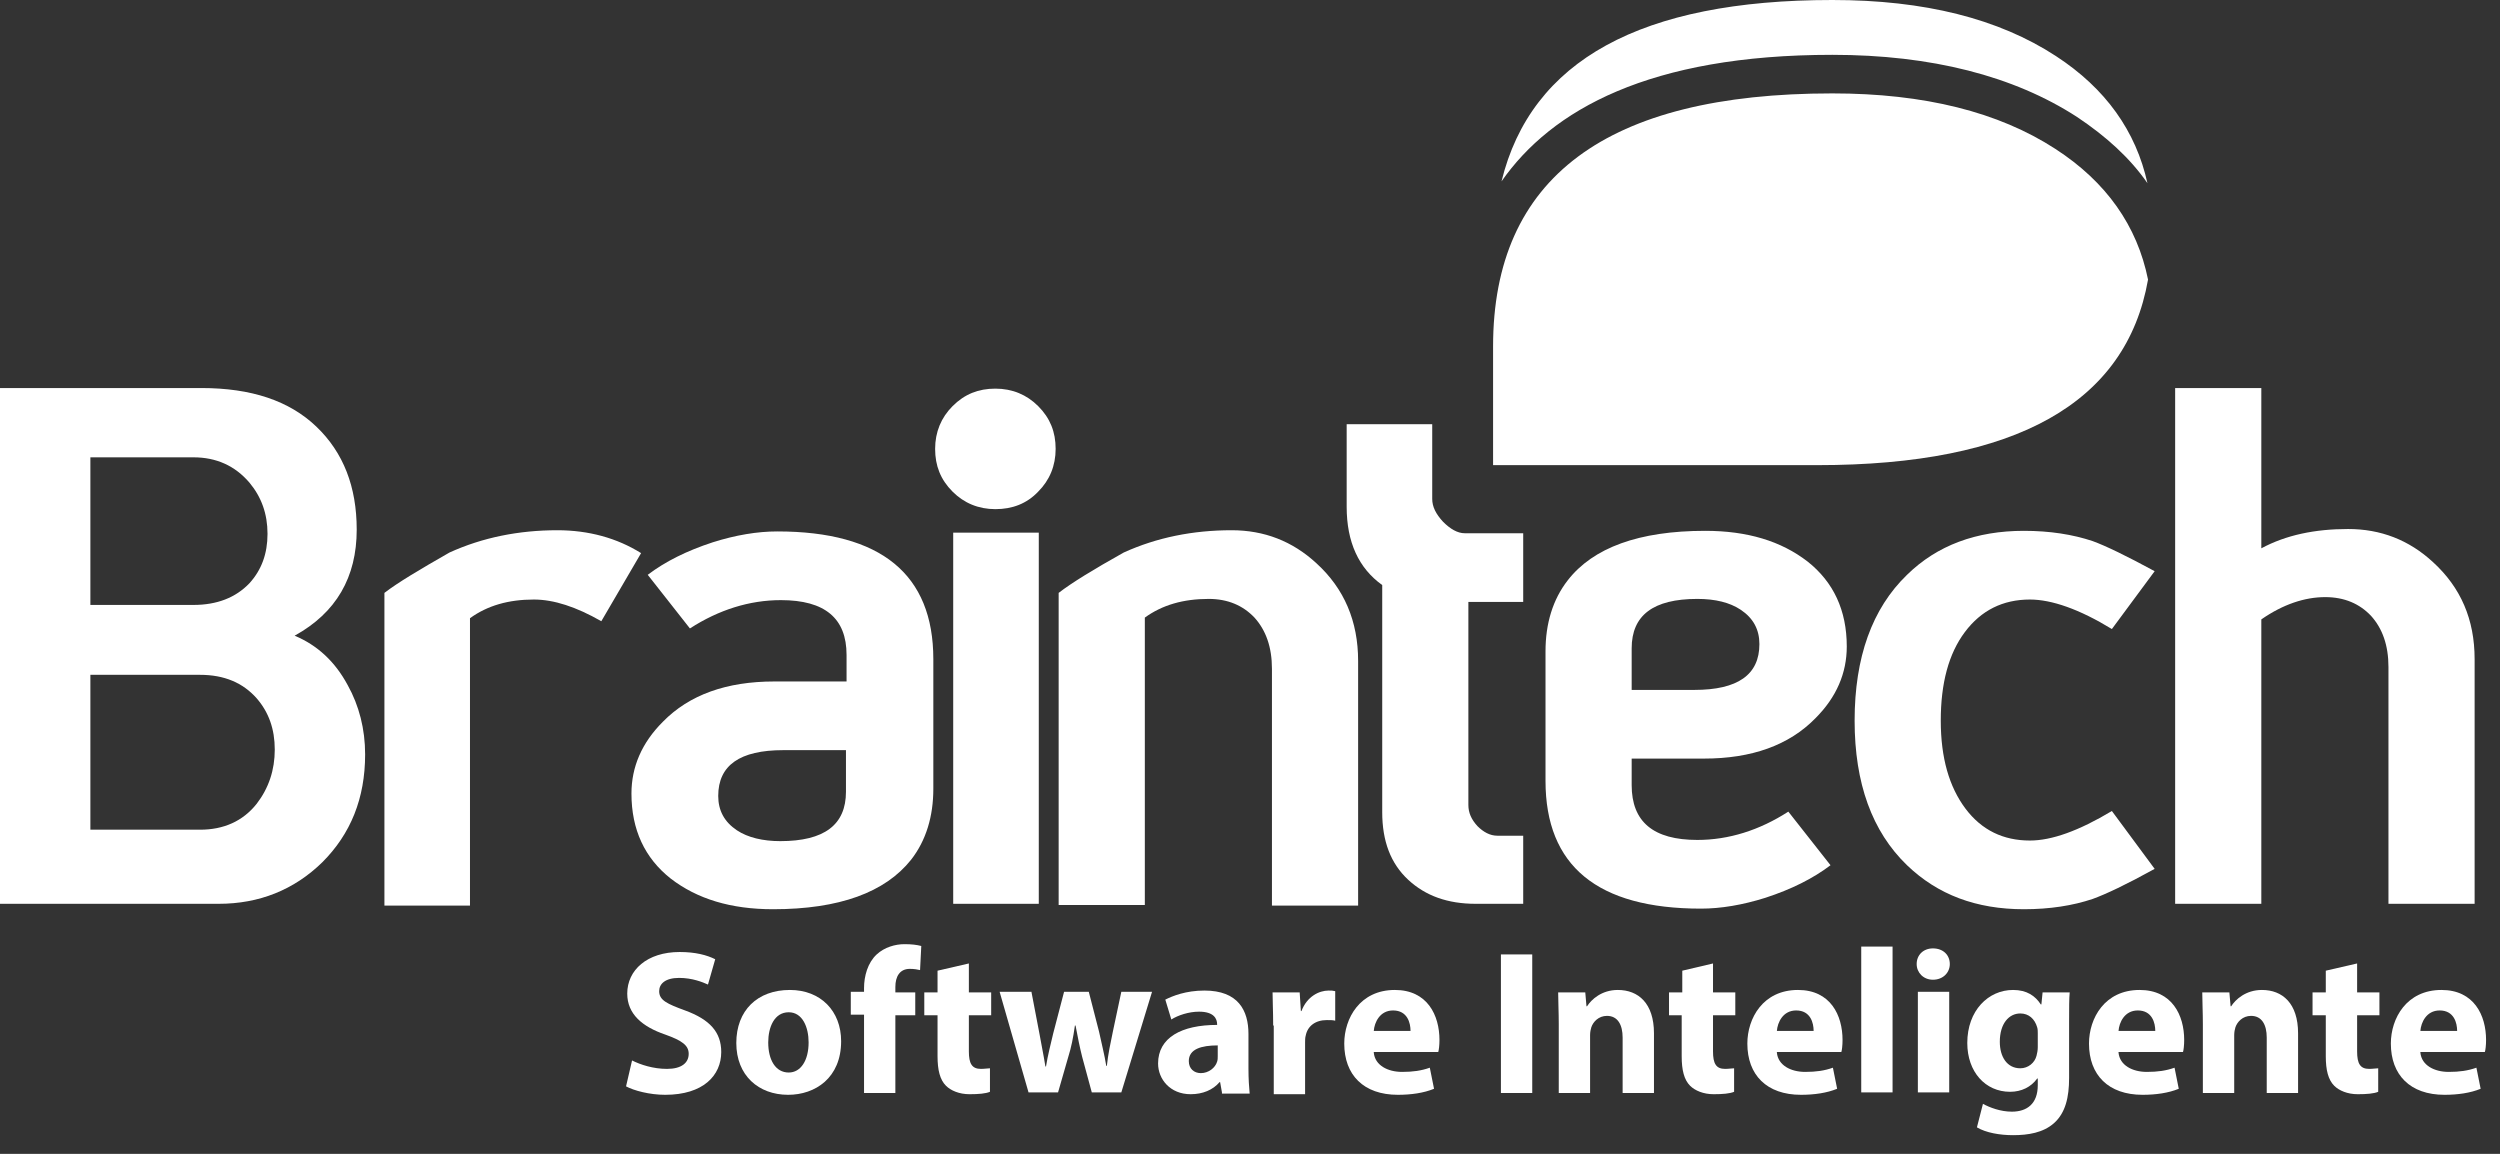
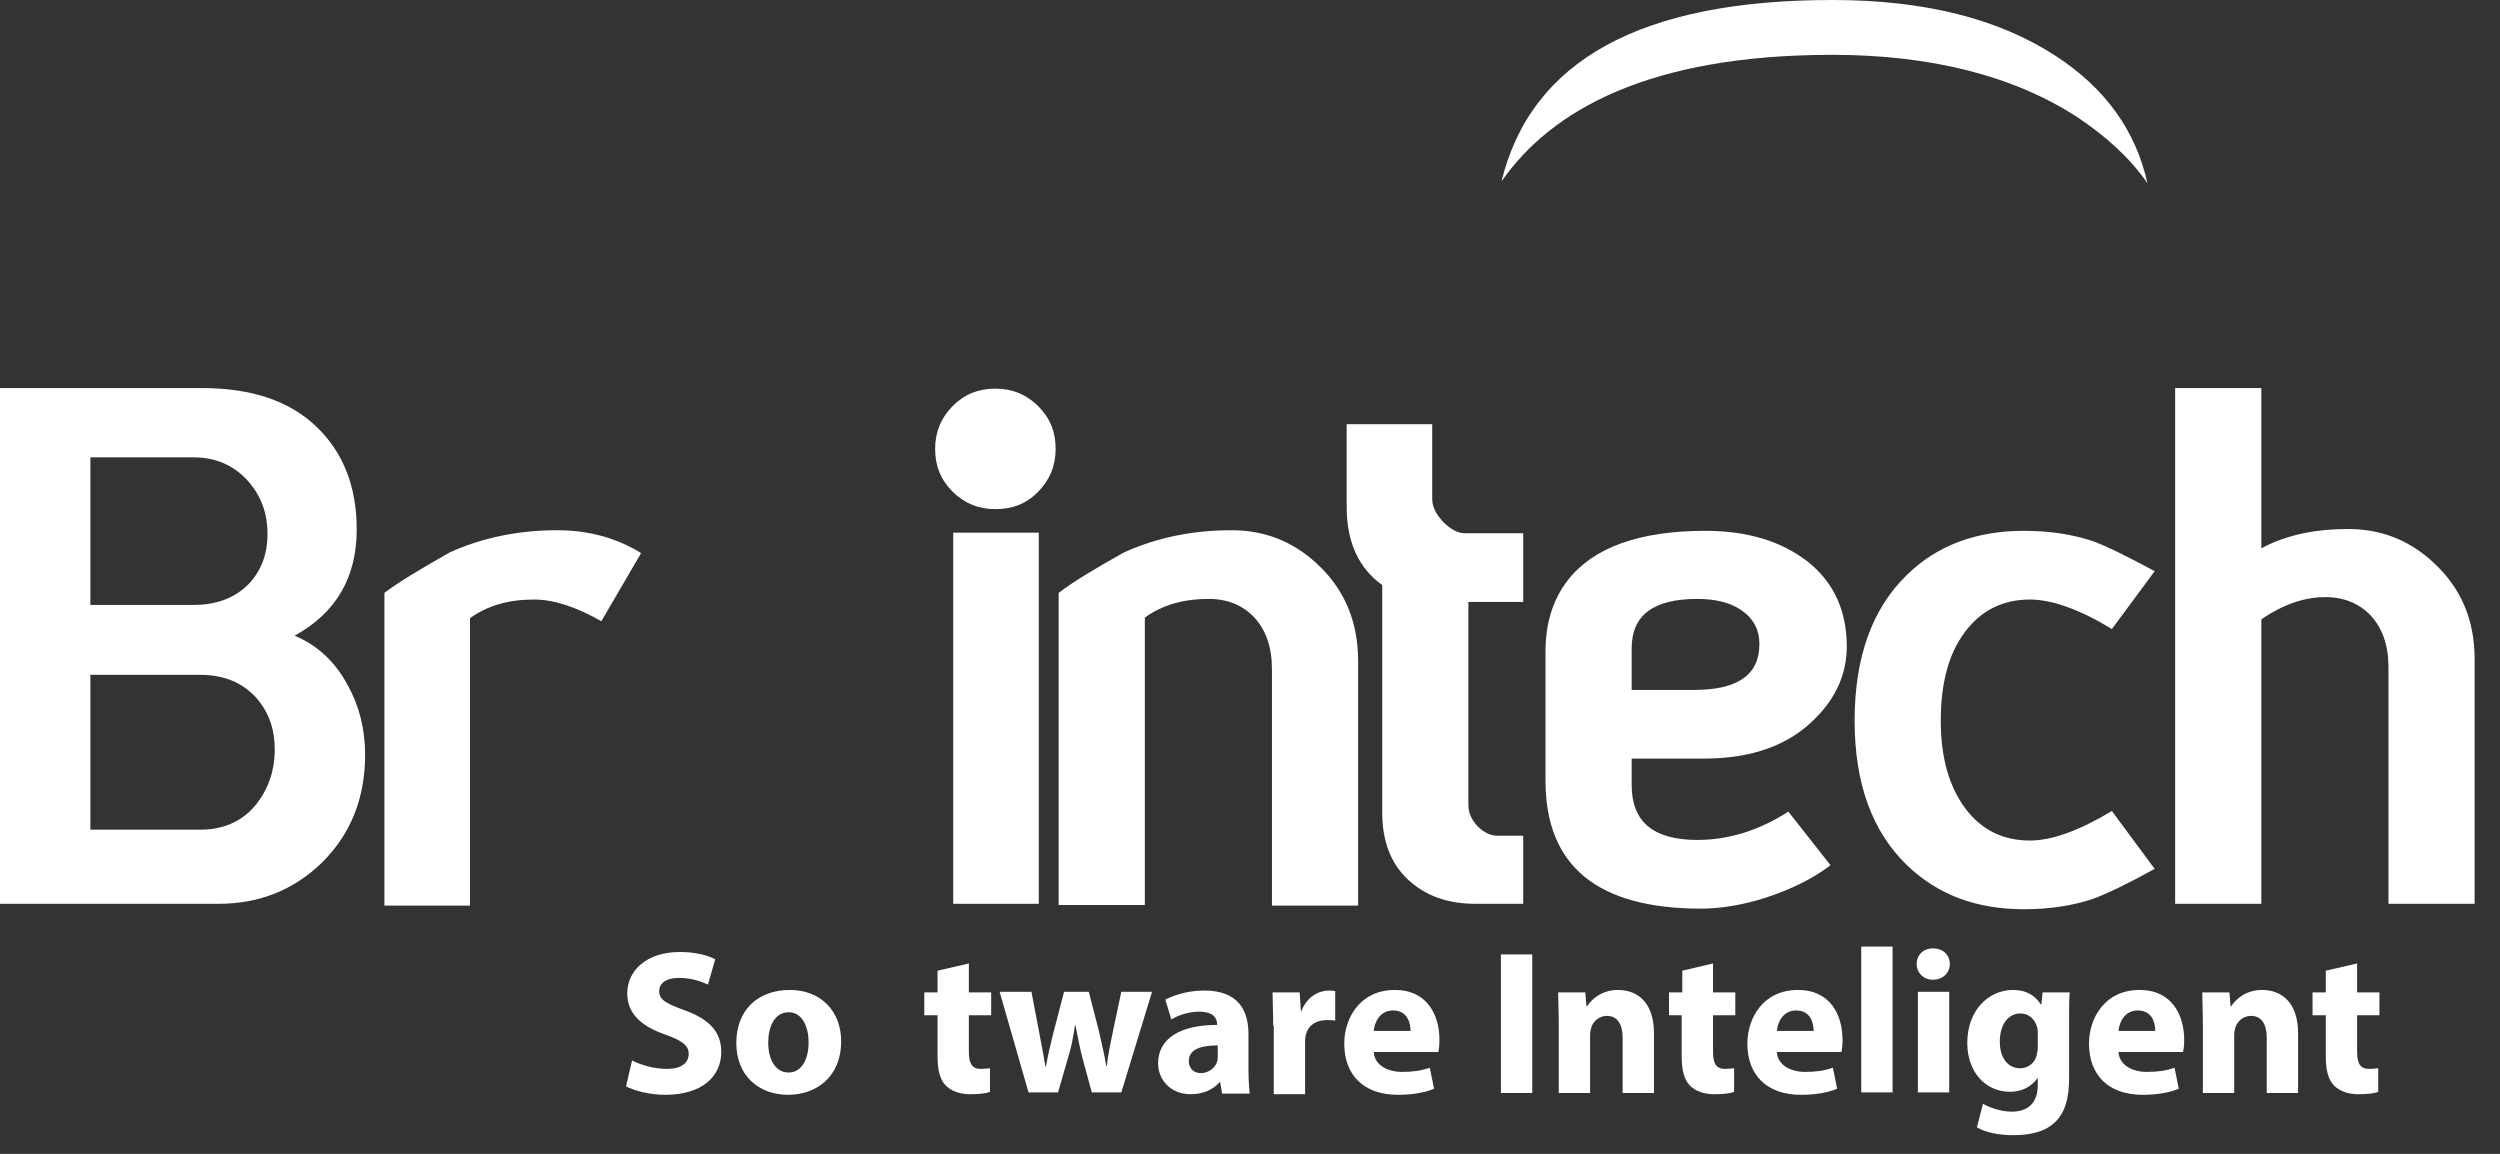
<svg xmlns="http://www.w3.org/2000/svg" width="117" height="54" viewBox="0 0 117 54" fill="none">
  <rect x="0" y="0" width="117" height="54" fill="#333333" stroke="none" />
  <g clip-path="url(#clip0)">
    <path d="M85.752 0C76.813 0 71.653 2.82 70.271 8.488C72.612 5.132 77.208 2.566 85.752 2.566C90.377 2.566 94.24 3.553 97.201 5.471C98.554 6.373 99.682 7.388 100.5 8.572C99.964 6.147 98.554 4.145 96.214 2.622C93.535 0.874 90.067 0 85.752 0Z" fill="white" />
-     <path d="M85.752 4.371C75.178 4.371 69.876 8.319 69.876 16.214V21.769H85.047C94.353 21.769 99.513 18.865 100.528 13.084C100.021 10.575 98.583 8.516 96.186 6.965C93.535 5.245 90.067 4.371 85.752 4.371Z" fill="white" />
    <path d="M46.584 23.828C45.795 23.828 45.118 23.546 44.582 23.01C44.018 22.446 43.764 21.797 43.764 21.008C43.764 20.218 44.046 19.542 44.582 19.006C45.146 18.442 45.795 18.188 46.584 18.188C47.374 18.188 48.051 18.47 48.586 19.006C49.15 19.57 49.404 20.218 49.404 21.008C49.404 21.797 49.122 22.474 48.586 23.01C48.051 23.574 47.374 23.828 46.584 23.828Z" fill="white" />
    <path d="M10.236 42.298H6.10352e-05V18.16H9.418C11.759 18.16 13.535 18.752 14.804 19.965C16.073 21.177 16.694 22.785 16.694 24.787C16.694 27.014 15.735 28.678 13.789 29.75C14.861 30.201 15.678 30.962 16.271 32.062C16.806 33.021 17.088 34.12 17.088 35.305C17.088 37.363 16.412 39.027 15.086 40.352C13.761 41.649 12.126 42.298 10.236 42.298ZM9.052 21.403H4.23V28.311H9.052C10.152 28.311 11.026 27.973 11.674 27.296C12.238 26.676 12.52 25.915 12.52 24.984C12.52 24.053 12.238 23.264 11.674 22.587C10.998 21.797 10.123 21.403 9.052 21.403ZM9.362 31.582H4.23V38.83H9.362C10.462 38.83 11.364 38.435 12.013 37.617C12.577 36.884 12.859 36.038 12.859 35.079C12.859 34.12 12.577 33.331 12.013 32.682C11.364 31.949 10.49 31.582 9.362 31.582Z" fill="white" />
    <path d="M28.142 29.073C26.958 28.396 25.915 28.058 24.984 28.058C23.8 28.058 22.813 28.34 21.995 28.932V42.383H17.991V27.747C18.611 27.268 19.654 26.648 21.036 25.858C22.587 25.153 24.279 24.815 26.084 24.815C27.55 24.815 28.875 25.181 30.003 25.886L28.142 29.073Z" fill="white" />
-     <path d="M36.179 42.552C34.205 42.552 32.626 42.072 31.385 41.114C30.173 40.155 29.552 38.83 29.552 37.138C29.552 35.897 30.032 34.769 31.019 33.782C32.259 32.513 34.008 31.893 36.235 31.893H39.619V30.652C39.619 28.932 38.604 28.086 36.546 28.086C35.079 28.086 33.641 28.537 32.288 29.411L30.314 26.901C31.131 26.281 32.147 25.774 33.359 25.379C34.431 25.04 35.446 24.871 36.376 24.871C41.227 24.871 43.68 26.873 43.68 30.849V36.912C43.68 38.209 43.341 39.337 42.636 40.239C41.424 41.762 39.281 42.552 36.179 42.552ZM39.619 35.107H36.658C34.628 35.107 33.613 35.812 33.613 37.25C33.613 37.927 33.895 38.463 34.487 38.858C34.995 39.196 35.7 39.365 36.517 39.365C38.576 39.365 39.591 38.604 39.591 37.053V35.107H39.619Z" fill="white" />
    <path d="M79.802 24.843C81.776 24.843 83.355 25.322 84.596 26.281C85.808 27.24 86.429 28.565 86.429 30.257C86.429 31.498 85.95 32.626 84.963 33.613C83.722 34.882 81.974 35.502 79.746 35.502H76.362V36.743C76.362 38.463 77.377 39.309 79.436 39.309C80.902 39.309 82.34 38.858 83.694 37.984L85.668 40.493C84.85 41.114 83.835 41.621 82.622 42.016C81.55 42.354 80.535 42.524 79.605 42.524C74.755 42.524 72.33 40.522 72.33 36.545V30.483C72.33 29.186 72.668 28.058 73.373 27.155C74.557 25.633 76.7 24.843 79.802 24.843ZM76.334 32.288H79.295C81.325 32.288 82.34 31.582 82.34 30.144C82.34 29.468 82.058 28.932 81.466 28.537C80.958 28.199 80.282 28.029 79.436 28.029C77.377 28.029 76.362 28.791 76.362 30.342V32.288H76.334Z" fill="white" />
    <path d="M48.615 24.928H44.61V42.298H48.615V24.928Z" fill="white" />
    <path d="M59.527 42.383V31.3C59.527 30.285 59.245 29.496 58.71 28.904C58.174 28.34 57.469 28.029 56.567 28.029C55.382 28.029 54.395 28.311 53.578 28.904V42.354H49.545V27.747C50.166 27.268 51.181 26.648 52.591 25.858C54.142 25.153 55.833 24.815 57.638 24.815C59.161 24.815 60.486 25.322 61.614 26.366C62.911 27.55 63.56 29.073 63.56 30.934V42.383H59.527Z" fill="white" />
    <path d="M69.059 42.298C67.761 42.298 66.718 41.931 65.9 41.17C65.083 40.409 64.688 39.365 64.688 38.012V27.381C63.588 26.591 63.024 25.379 63.024 23.715V19.852H67.028V23.349C67.028 23.715 67.198 24.053 67.536 24.42C67.874 24.758 68.213 24.956 68.551 24.956H71.286V28.171H68.72V37.673C68.72 38.04 68.861 38.35 69.143 38.66C69.425 38.942 69.735 39.111 70.074 39.111H71.286V42.298H69.059Z" fill="white" />
    <path d="M98.836 29.439C97.314 28.509 96.016 28.058 95.001 28.058C93.732 28.058 92.717 28.565 91.956 29.58C91.195 30.596 90.828 31.977 90.828 33.726C90.828 35.474 91.223 36.827 91.984 37.843C92.746 38.858 93.761 39.337 95.001 39.337C96.016 39.337 97.285 38.886 98.836 37.955L100.838 40.663C99.513 41.396 98.554 41.847 97.934 42.072C97.004 42.383 95.932 42.552 94.719 42.552C92.492 42.552 90.687 41.875 89.249 40.493C87.613 38.914 86.796 36.658 86.796 33.726C86.796 30.765 87.613 28.481 89.249 26.901C90.659 25.52 92.492 24.843 94.719 24.843C95.932 24.843 97.004 25.012 97.934 25.322C98.554 25.548 99.541 26.027 100.838 26.732L98.836 29.439Z" fill="white" />
    <path d="M111.78 42.298V31.216C111.78 30.201 111.498 29.411 110.962 28.819C110.426 28.255 109.721 27.945 108.819 27.945C107.86 27.945 106.845 28.283 105.83 28.988V42.298H101.797V18.16H105.83V25.661C106.986 25.04 108.339 24.758 109.89 24.758C111.413 24.758 112.738 25.266 113.866 26.309C115.163 27.494 115.812 28.988 115.812 30.849V42.298H111.78Z" fill="white" />
    <path d="M29.58 49.63C29.975 49.827 30.567 50.024 31.216 50.024C31.893 50.024 32.231 49.742 32.231 49.319C32.231 48.925 31.921 48.699 31.131 48.417C30.06 48.05 29.355 47.458 29.355 46.499C29.355 45.4 30.285 44.554 31.808 44.554C32.541 44.554 33.077 44.695 33.472 44.892L33.133 46.077C32.88 45.964 32.4 45.766 31.78 45.766C31.131 45.766 30.849 46.048 30.849 46.387C30.849 46.81 31.216 46.979 32.062 47.289C33.218 47.712 33.754 48.304 33.754 49.235C33.754 50.335 32.908 51.237 31.131 51.237C30.398 51.237 29.665 51.039 29.299 50.842L29.58 49.63Z" fill="white" />
    <path d="M39.365 48.727C39.365 50.447 38.153 51.237 36.884 51.237C35.502 51.237 34.459 50.334 34.459 48.812C34.459 47.289 35.446 46.33 36.968 46.33C38.407 46.33 39.365 47.317 39.365 48.727ZM35.953 48.784C35.953 49.601 36.292 50.194 36.912 50.194C37.476 50.194 37.843 49.63 37.843 48.784C37.843 48.079 37.561 47.374 36.912 47.374C36.235 47.374 35.953 48.079 35.953 48.784Z" fill="white" />
-     <path d="M40.437 51.124V47.486H39.817V46.415H40.437V46.246C40.437 45.682 40.606 45.061 41.029 44.667C41.396 44.328 41.903 44.187 42.326 44.187C42.665 44.187 42.89 44.215 43.116 44.272L43.059 45.4C42.947 45.372 42.777 45.343 42.58 45.343C42.101 45.343 41.903 45.71 41.903 46.189V46.443H42.834V47.515H41.903V51.152H40.437V51.124Z" fill="white" />
    <path d="M45.343 45.09V46.443H46.387V47.515H45.343V49.207C45.343 49.771 45.484 50.024 45.907 50.024C46.077 50.024 46.246 49.996 46.33 49.996V51.096C46.133 51.181 45.795 51.209 45.372 51.209C44.892 51.209 44.498 51.039 44.272 50.814C43.99 50.532 43.877 50.081 43.877 49.432V47.515H43.257V46.443H43.877V45.428L45.343 45.09Z" fill="white" />
    <path d="M48.276 46.443L48.643 48.361C48.727 48.84 48.84 49.376 48.925 49.911H48.953C49.038 49.376 49.179 48.84 49.291 48.361L49.799 46.415H50.955L51.434 48.276C51.547 48.812 51.688 49.348 51.773 49.883H51.801C51.857 49.348 51.97 48.812 52.083 48.276L52.478 46.415H53.916L52.478 51.124H51.096L50.645 49.46C50.532 49.009 50.447 48.586 50.335 47.994H50.306C50.222 48.586 50.137 49.009 49.996 49.46L49.517 51.124H48.135L46.782 46.415H48.276V46.443Z" fill="white" />
    <path d="M57.187 51.124L57.102 50.645H57.074C56.764 51.011 56.285 51.209 55.721 51.209C54.762 51.209 54.198 50.504 54.198 49.771C54.198 48.558 55.298 47.966 56.961 47.966V47.938C56.961 47.684 56.82 47.346 56.115 47.346C55.636 47.346 55.129 47.515 54.818 47.712L54.536 46.782C54.875 46.612 55.495 46.358 56.369 46.358C57.948 46.358 58.428 47.289 58.428 48.389V50.024C58.428 50.475 58.456 50.898 58.484 51.181H57.187V51.124ZM56.99 48.925C56.228 48.925 55.636 49.094 55.636 49.658C55.636 50.024 55.89 50.222 56.2 50.222C56.567 50.222 56.877 49.968 56.961 49.686C56.99 49.601 56.99 49.517 56.99 49.432V48.925Z" fill="white" />
    <path d="M59.584 47.994C59.584 47.289 59.556 46.838 59.556 46.443H60.825L60.881 47.317H60.909C61.163 46.641 61.727 46.358 62.178 46.358C62.319 46.358 62.376 46.358 62.488 46.387V47.769C62.376 47.74 62.263 47.74 62.093 47.74C61.558 47.74 61.191 48.022 61.106 48.473C61.078 48.558 61.078 48.699 61.078 48.812V51.209H59.612V47.994H59.584Z" fill="white" />
    <path d="M64.293 49.263C64.349 49.855 64.942 50.165 65.618 50.165C66.126 50.165 66.521 50.109 66.915 49.968L67.113 50.955C66.633 51.152 66.041 51.237 65.421 51.237C63.814 51.237 62.911 50.306 62.911 48.84C62.911 47.656 63.645 46.33 65.28 46.33C66.803 46.33 67.367 47.515 67.367 48.671C67.367 48.925 67.338 49.15 67.31 49.235H64.293V49.263ZM66.013 48.248C66.013 47.881 65.872 47.289 65.195 47.289C64.575 47.289 64.321 47.853 64.293 48.248H66.013Z" fill="white" />
    <path d="M71.709 44.667V51.152H70.243V44.667H71.709Z" fill="white" />
    <path d="M72.95 47.938C72.95 47.346 72.922 46.838 72.922 46.443H74.191L74.247 47.092H74.275C74.473 46.782 74.952 46.33 75.713 46.33C76.672 46.33 77.406 46.951 77.406 48.361V51.152H75.939V48.558C75.939 47.966 75.713 47.543 75.206 47.543C74.811 47.543 74.557 47.825 74.473 48.079C74.445 48.163 74.416 48.304 74.416 48.445V51.152H72.95V47.938Z" fill="white" />
    <path d="M80.169 45.09V46.443H81.212V47.515H80.169V49.207C80.169 49.771 80.31 50.024 80.733 50.024C80.902 50.024 81.071 49.996 81.156 49.996V51.096C80.958 51.181 80.62 51.209 80.197 51.209C79.718 51.209 79.323 51.039 79.097 50.814C78.815 50.532 78.703 50.081 78.703 49.432V47.515H78.11V46.443H78.731V45.428L80.169 45.09Z" fill="white" />
    <path d="M83.158 49.263C83.214 49.855 83.806 50.165 84.483 50.165C84.991 50.165 85.386 50.109 85.78 49.968L85.978 50.955C85.498 51.152 84.906 51.237 84.286 51.237C82.678 51.237 81.776 50.306 81.776 48.84C81.776 47.656 82.509 46.33 84.145 46.33C85.668 46.33 86.231 47.515 86.231 48.671C86.231 48.925 86.203 49.15 86.175 49.235H83.158V49.263ZM84.878 48.248C84.878 47.881 84.737 47.289 84.06 47.289C83.44 47.289 83.186 47.853 83.158 48.248H84.878Z" fill="white" />
    <path d="M87.106 44.3H88.572V51.124H87.106V44.3Z" fill="white" />
    <path d="M91.251 45.118C91.251 45.513 90.941 45.851 90.461 45.851C90.01 45.851 89.7 45.513 89.7 45.118C89.7 44.695 90.01 44.385 90.461 44.385C90.941 44.385 91.251 44.695 91.251 45.118ZM89.756 51.124V46.415H91.223V51.124H89.756Z" fill="white" />
    <path d="M96.862 46.443C96.834 46.753 96.834 47.148 96.834 47.825V50.447C96.834 51.35 96.665 52.083 96.129 52.562C95.622 53.013 94.917 53.126 94.212 53.126C93.591 53.126 92.943 53.013 92.52 52.76L92.802 51.66C93.112 51.829 93.62 52.026 94.155 52.026C94.86 52.026 95.368 51.66 95.368 50.786V50.475H95.34C95.058 50.87 94.606 51.096 94.071 51.096C92.915 51.096 92.069 50.165 92.069 48.812C92.069 47.289 93.056 46.33 94.212 46.33C94.86 46.33 95.255 46.612 95.509 47.007H95.537L95.593 46.443H96.862ZM95.368 48.361C95.368 48.276 95.368 48.163 95.34 48.079C95.227 47.684 94.945 47.43 94.55 47.43C94.014 47.43 93.591 47.909 93.591 48.755C93.591 49.46 93.93 49.996 94.55 49.996C94.917 49.996 95.227 49.742 95.311 49.404C95.34 49.291 95.368 49.15 95.368 49.009V48.361Z" fill="white" />
    <path d="M99.147 49.263C99.203 49.855 99.795 50.165 100.472 50.165C100.979 50.165 101.374 50.109 101.769 49.968L101.966 50.955C101.487 51.152 100.895 51.237 100.274 51.237C98.667 51.237 97.765 50.306 97.765 48.84C97.765 47.656 98.498 46.33 100.133 46.33C101.656 46.33 102.22 47.515 102.22 48.671C102.22 48.925 102.192 49.15 102.164 49.235H99.147V49.263ZM100.867 48.248C100.867 47.881 100.726 47.289 100.049 47.289C99.428 47.289 99.175 47.853 99.147 48.248H100.867Z" fill="white" />
    <path d="M103.094 47.938C103.094 47.346 103.066 46.838 103.066 46.443H104.335L104.392 47.092H104.42C104.617 46.782 105.096 46.33 105.858 46.33C106.817 46.33 107.55 46.951 107.55 48.361V51.152H106.083V48.558C106.083 47.966 105.858 47.543 105.35 47.543C104.956 47.543 104.702 47.825 104.617 48.079C104.589 48.163 104.561 48.304 104.561 48.445V51.152H103.094V47.938Z" fill="white" />
    <path d="M110.313 45.09V46.443H111.357V47.515H110.313V49.207C110.313 49.771 110.454 50.024 110.877 50.024C111.046 50.024 111.216 49.996 111.3 49.996V51.096C111.103 51.181 110.764 51.209 110.341 51.209C109.862 51.209 109.467 51.039 109.242 50.814C108.96 50.532 108.847 50.081 108.847 49.432V47.515H108.227V46.443H108.847V45.428L110.313 45.09Z" fill="white" />
-     <path d="M113.274 49.263C113.33 49.855 113.923 50.165 114.599 50.165C115.107 50.165 115.502 50.109 115.896 49.968L116.094 50.955C115.615 51.152 115.022 51.237 114.402 51.237C112.795 51.237 111.892 50.306 111.892 48.84C111.892 47.656 112.625 46.33 114.261 46.33C115.784 46.33 116.348 47.515 116.348 48.671C116.348 48.925 116.319 49.15 116.291 49.235H113.274V49.263ZM114.994 48.248C114.994 47.881 114.853 47.289 114.176 47.289C113.556 47.289 113.302 47.853 113.274 48.248H114.994Z" fill="white" />
  </g>
  <defs>
    <clipPath id="clip0">
      <rect width="116.376" height="53.154" fill="white" />
    </clipPath>
  </defs>
</svg>